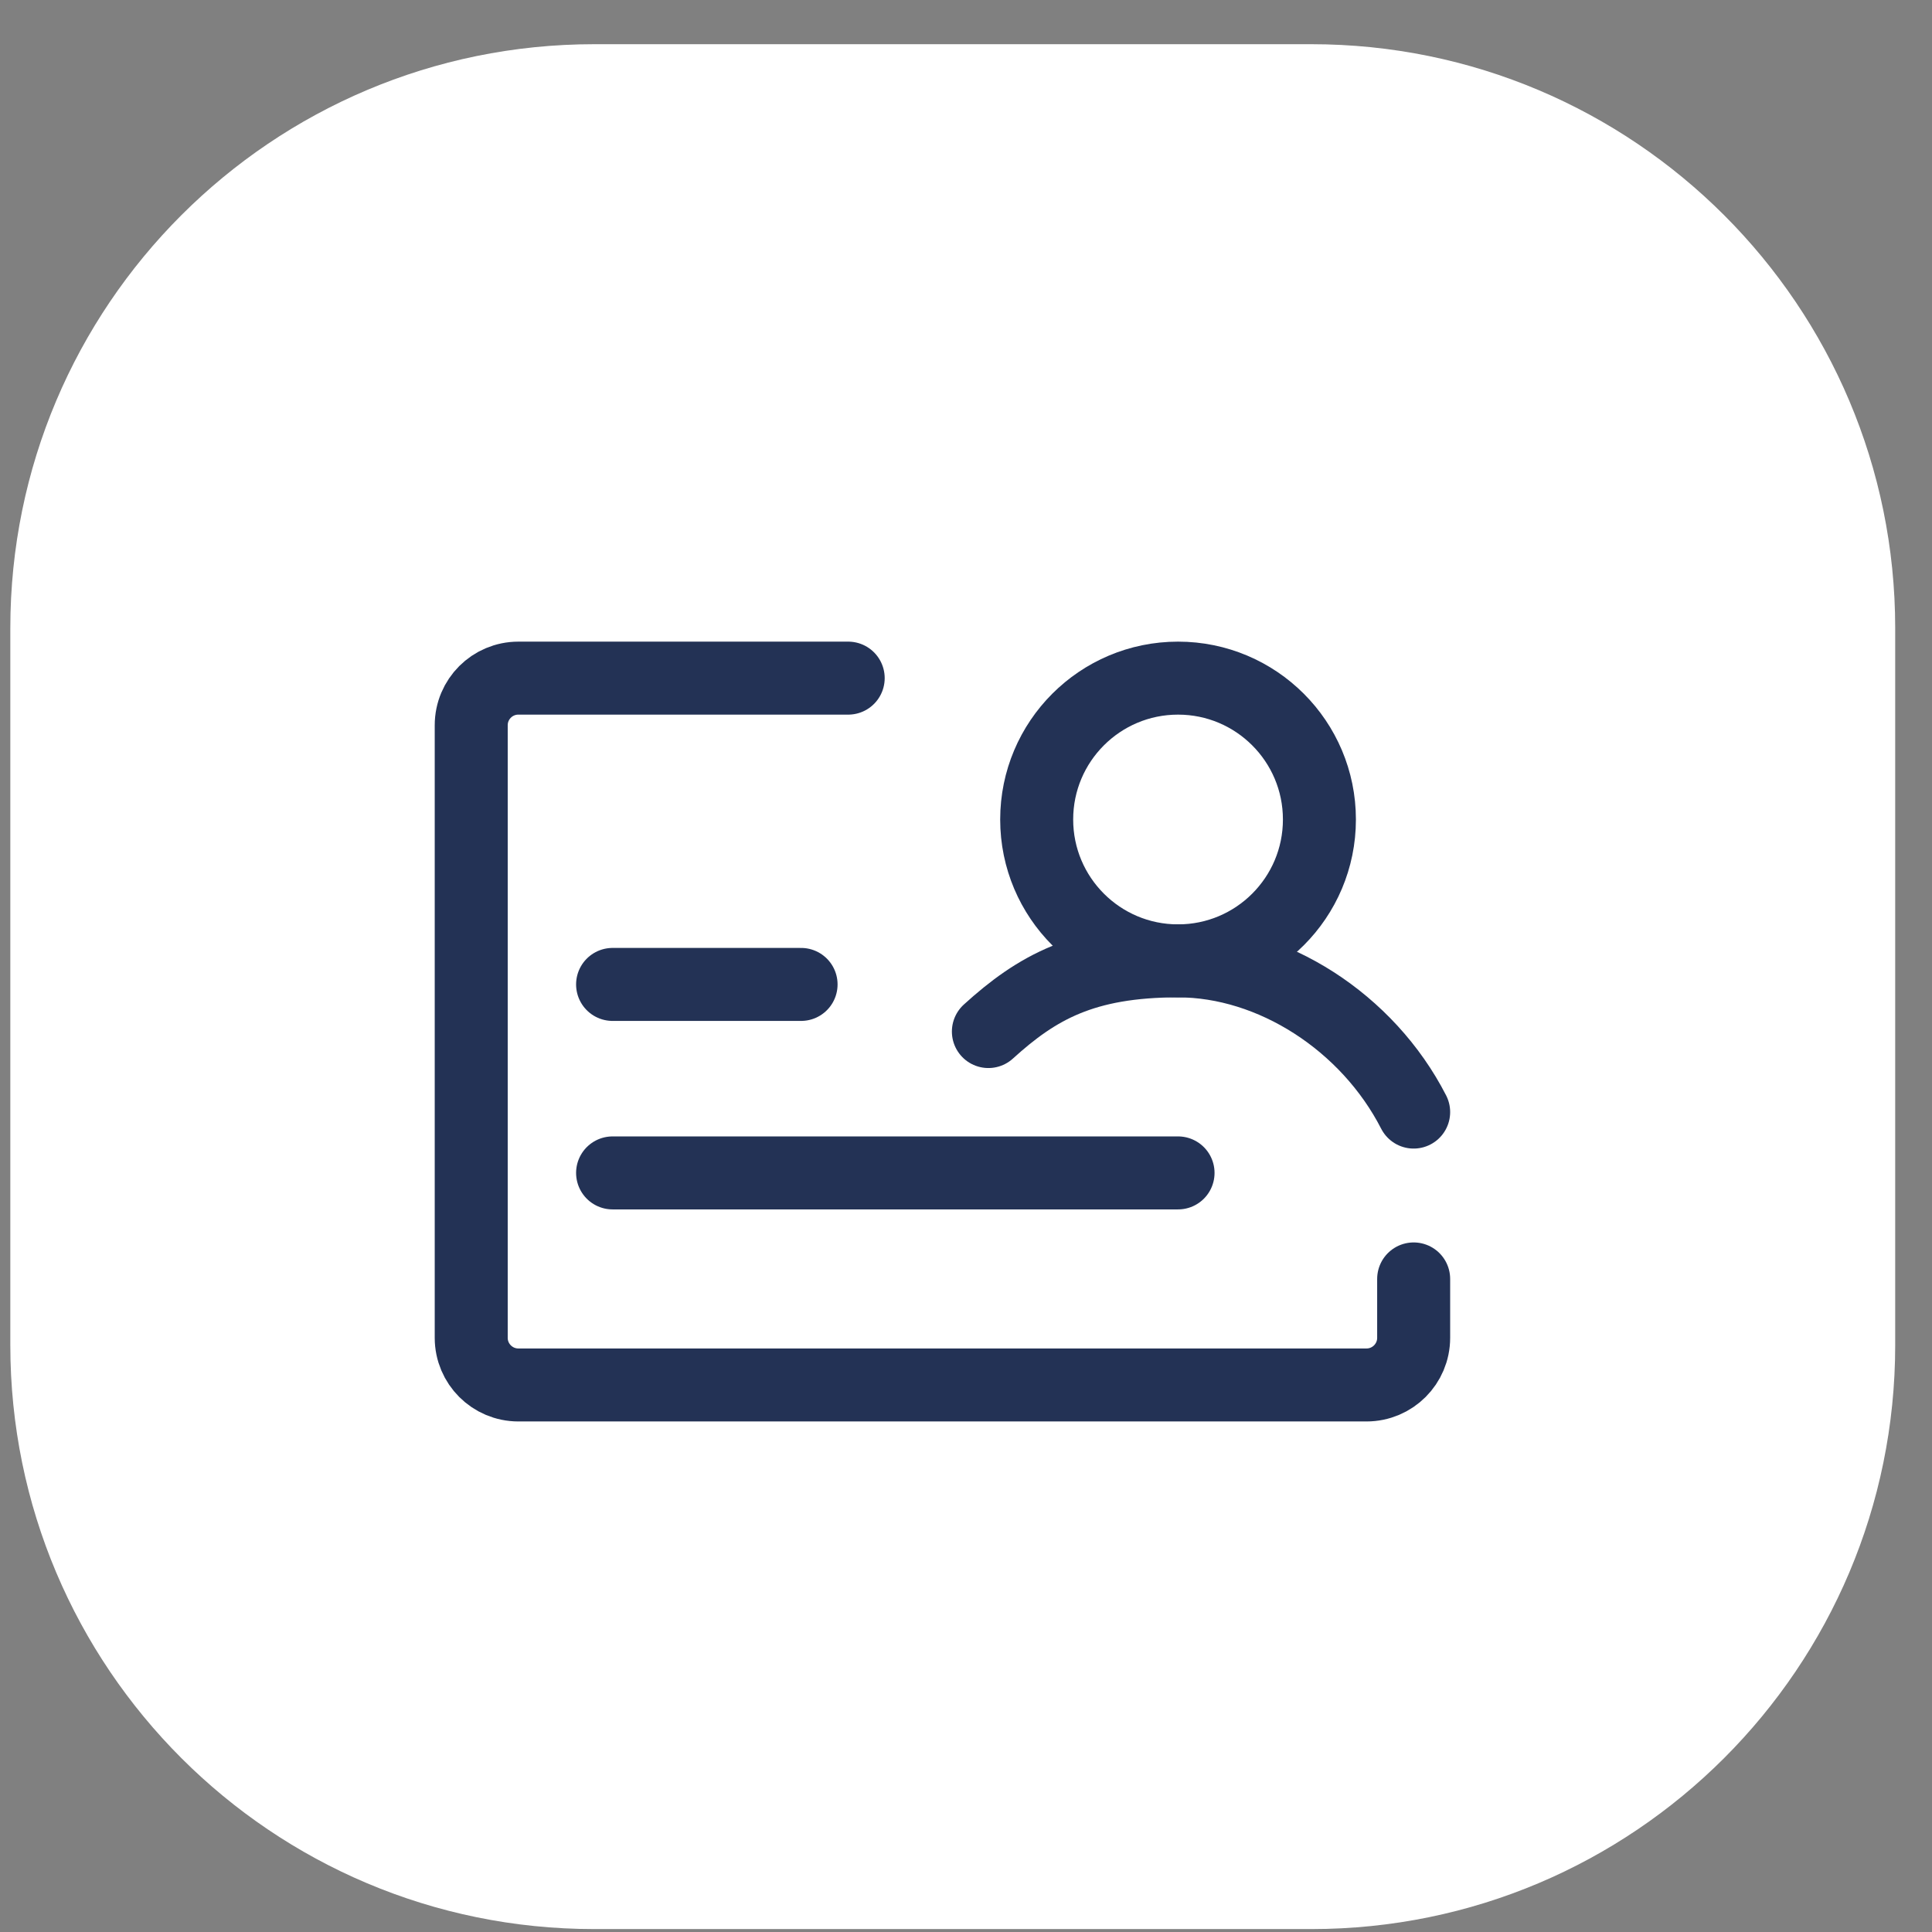
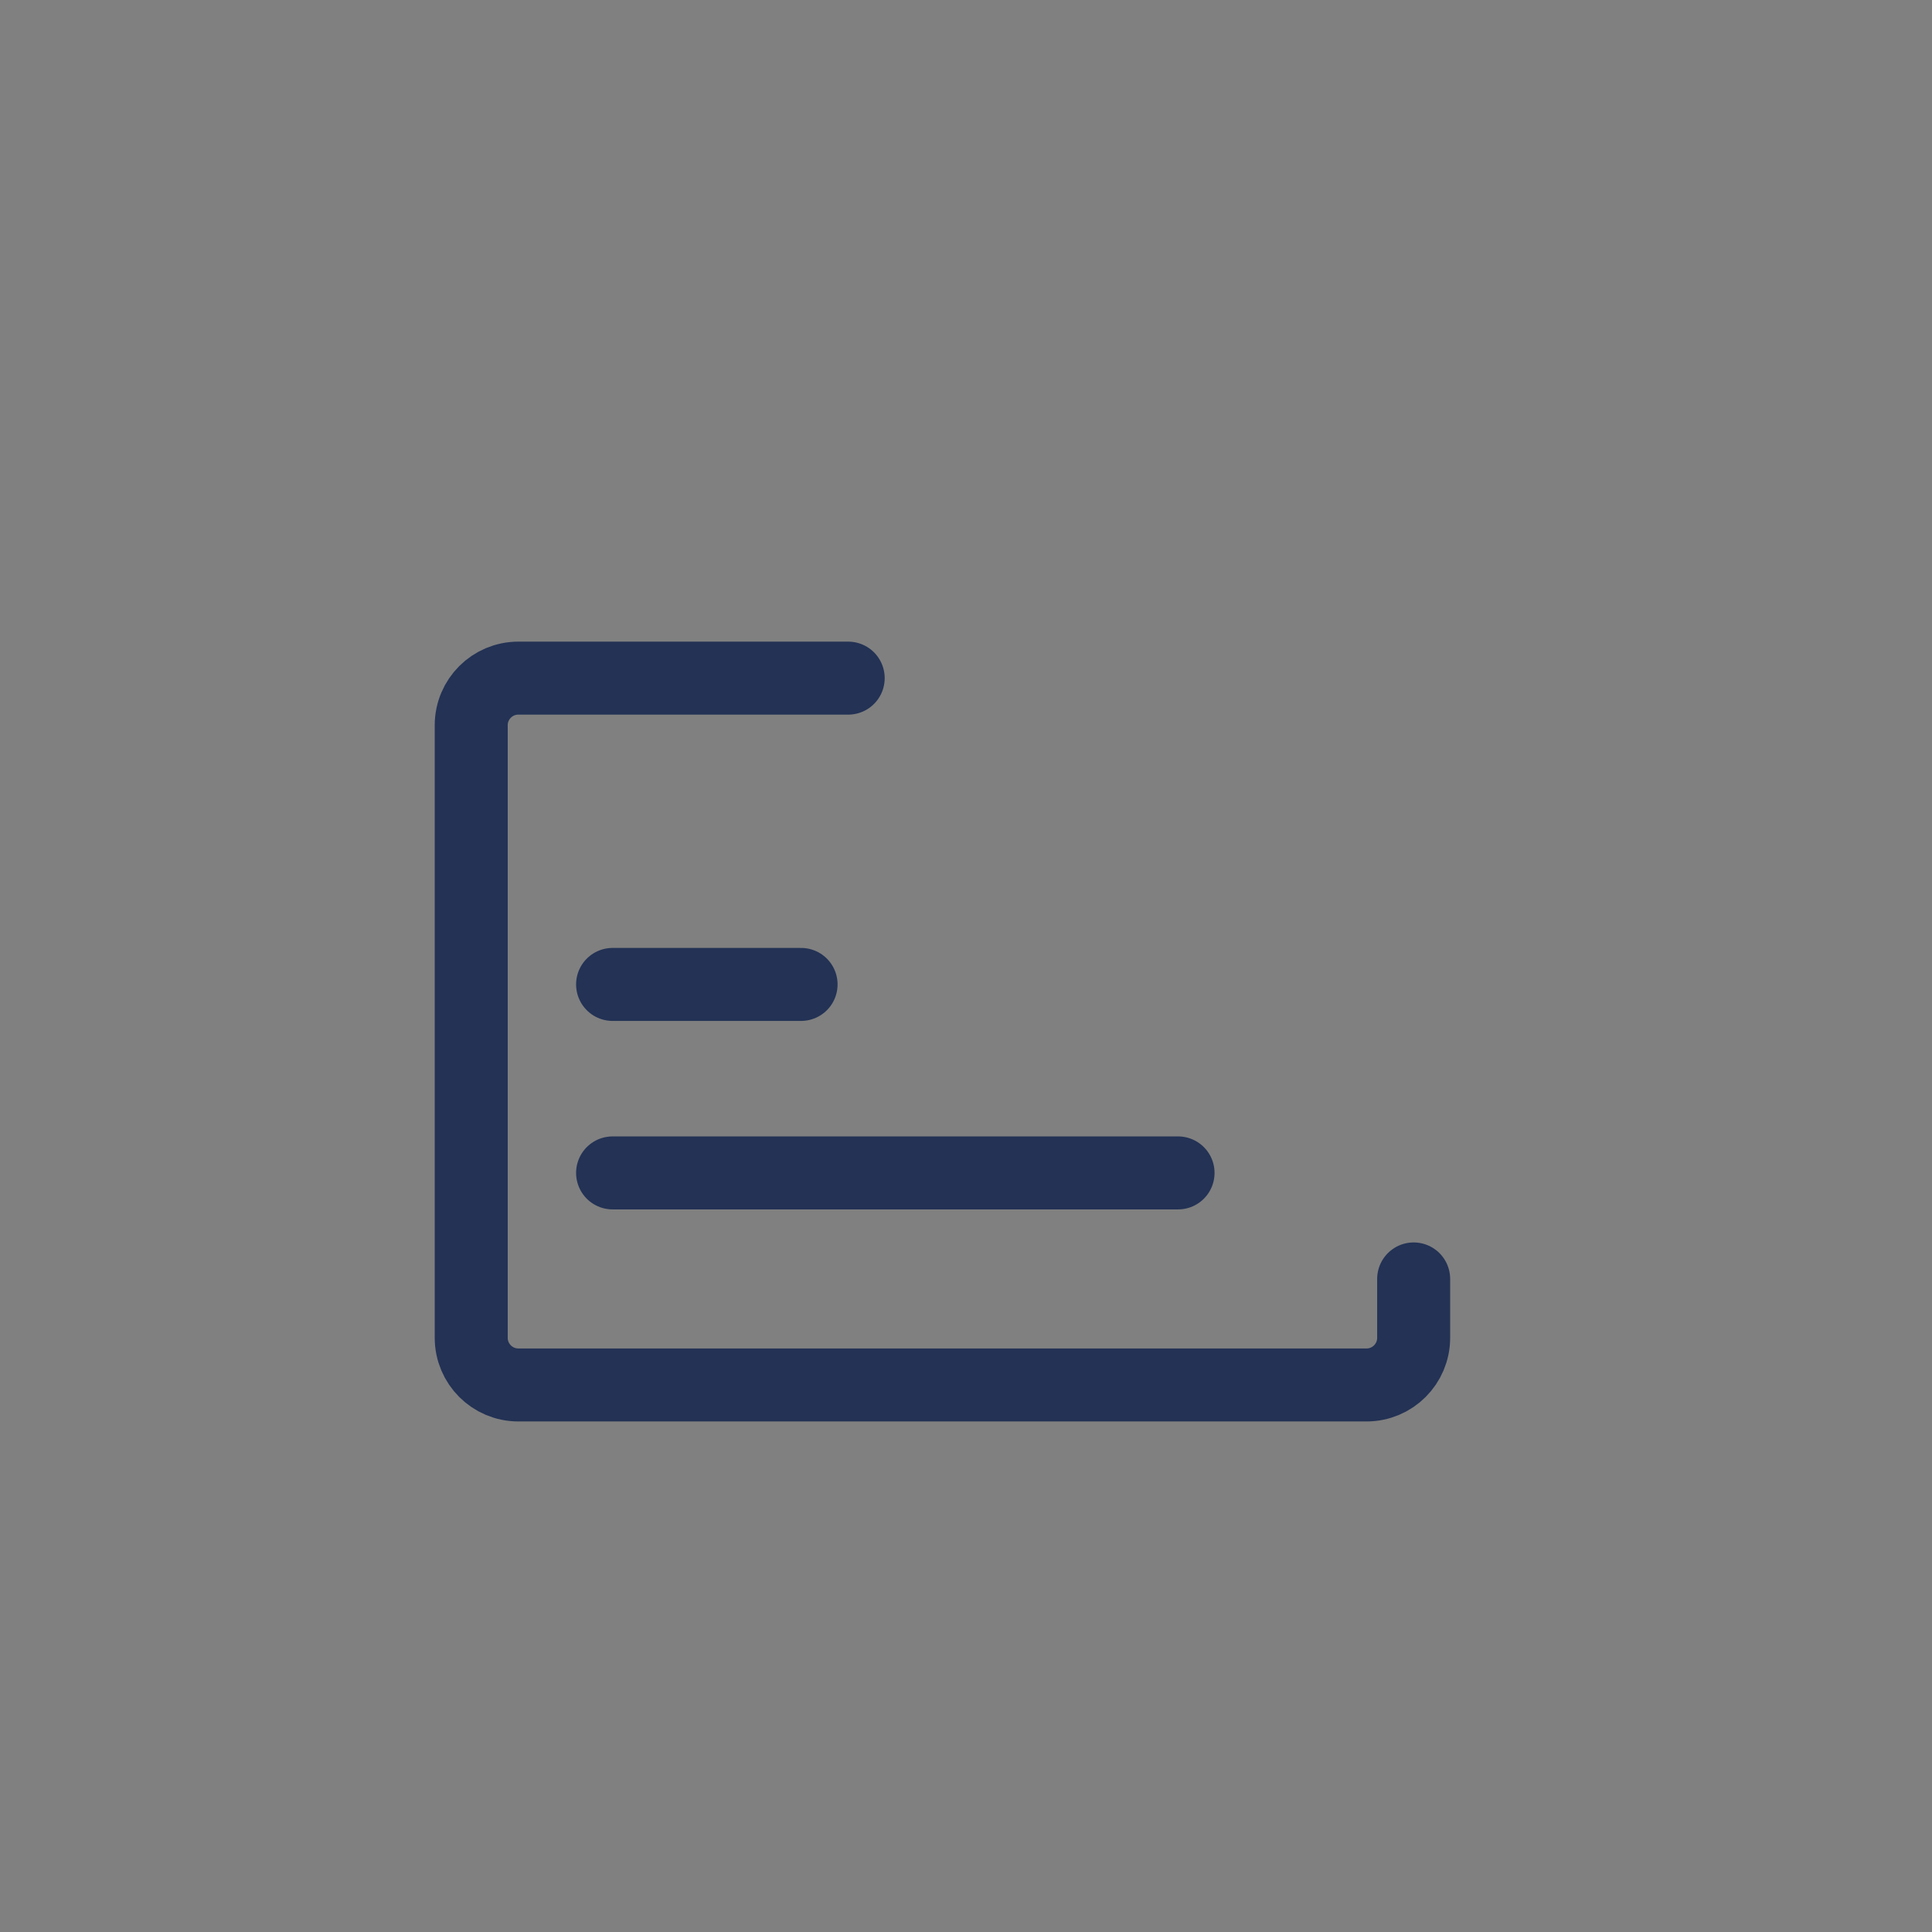
<svg xmlns="http://www.w3.org/2000/svg" width="41" height="41" viewBox="0 0 41 41" fill="none">
  <rect x="0" y="0" width="41" height="41" fill="#808080" stroke="none" />
-   <path d="M0.219 13.329C0.219 6.486 5.766 0.938 12.61 0.938H27.828C34.671 0.938 40.219 6.486 40.219 13.329V28.547C40.219 35.39 34.671 40.938 27.828 40.938H12.61C5.766 40.938 0.219 35.39 0.219 28.547V13.329Z" fill="white" />
  <path d="M18 14.391H11C10.448 14.391 10 14.838 10 15.391V28.391C10 28.943 10.448 29.391 11 29.391H29C29.552 29.391 30 28.943 30 28.391V27.141" stroke="#233255" stroke-width="1.549" stroke-linecap="round" stroke-linejoin="round" />
  <path d="M13 20.891H17" stroke="#233255" stroke-width="1.549" stroke-linecap="round" />
  <path d="M13 24.891H25" stroke="#233255" stroke-width="1.549" stroke-linecap="round" />
-   <path d="M25 20.391C26.657 20.391 28 19.048 28 17.391C28 15.734 26.657 14.391 25 14.391C23.343 14.391 22 15.734 22 17.391C22 19.048 23.343 20.391 25 20.391Z" stroke="#233255" stroke-width="1.549" stroke-linecap="round" stroke-linejoin="round" />
-   <path d="M30 23.6C29.023 21.692 27 20.391 25 20.391C23 20.391 22.003 20.957 20.975 21.891" stroke="#233255" stroke-width="1.549" stroke-linecap="round" stroke-linejoin="round" />
</svg>